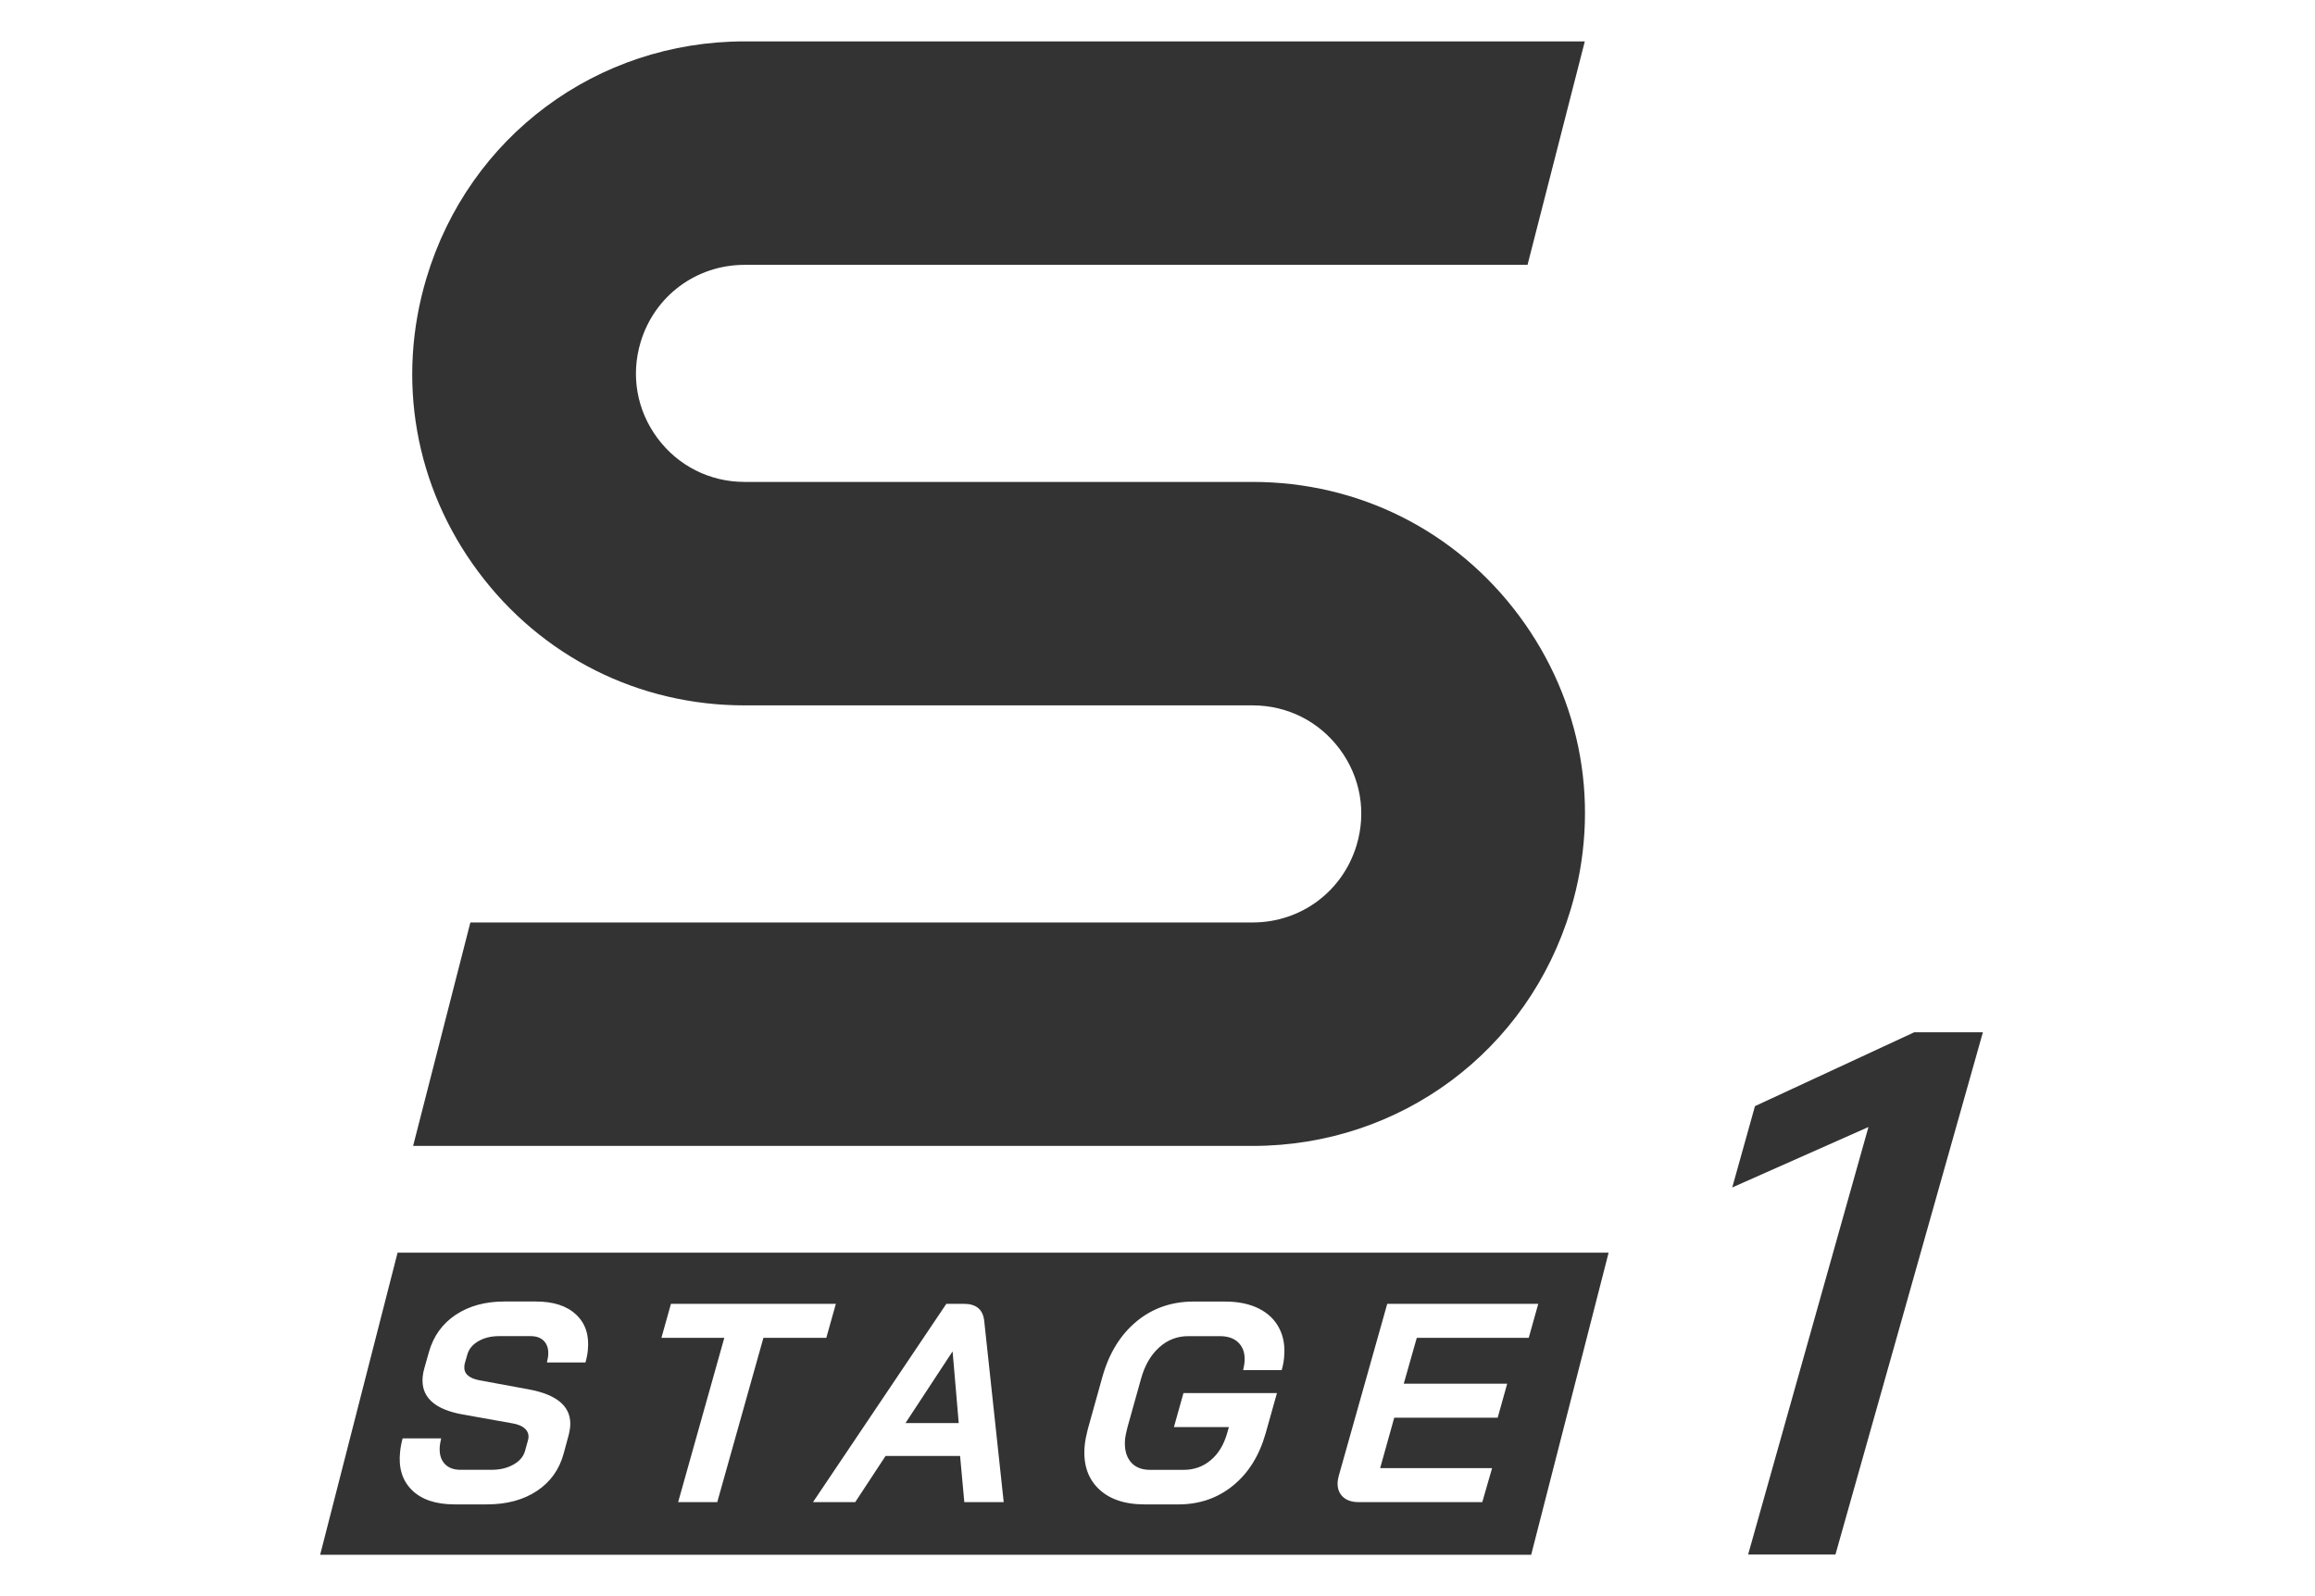
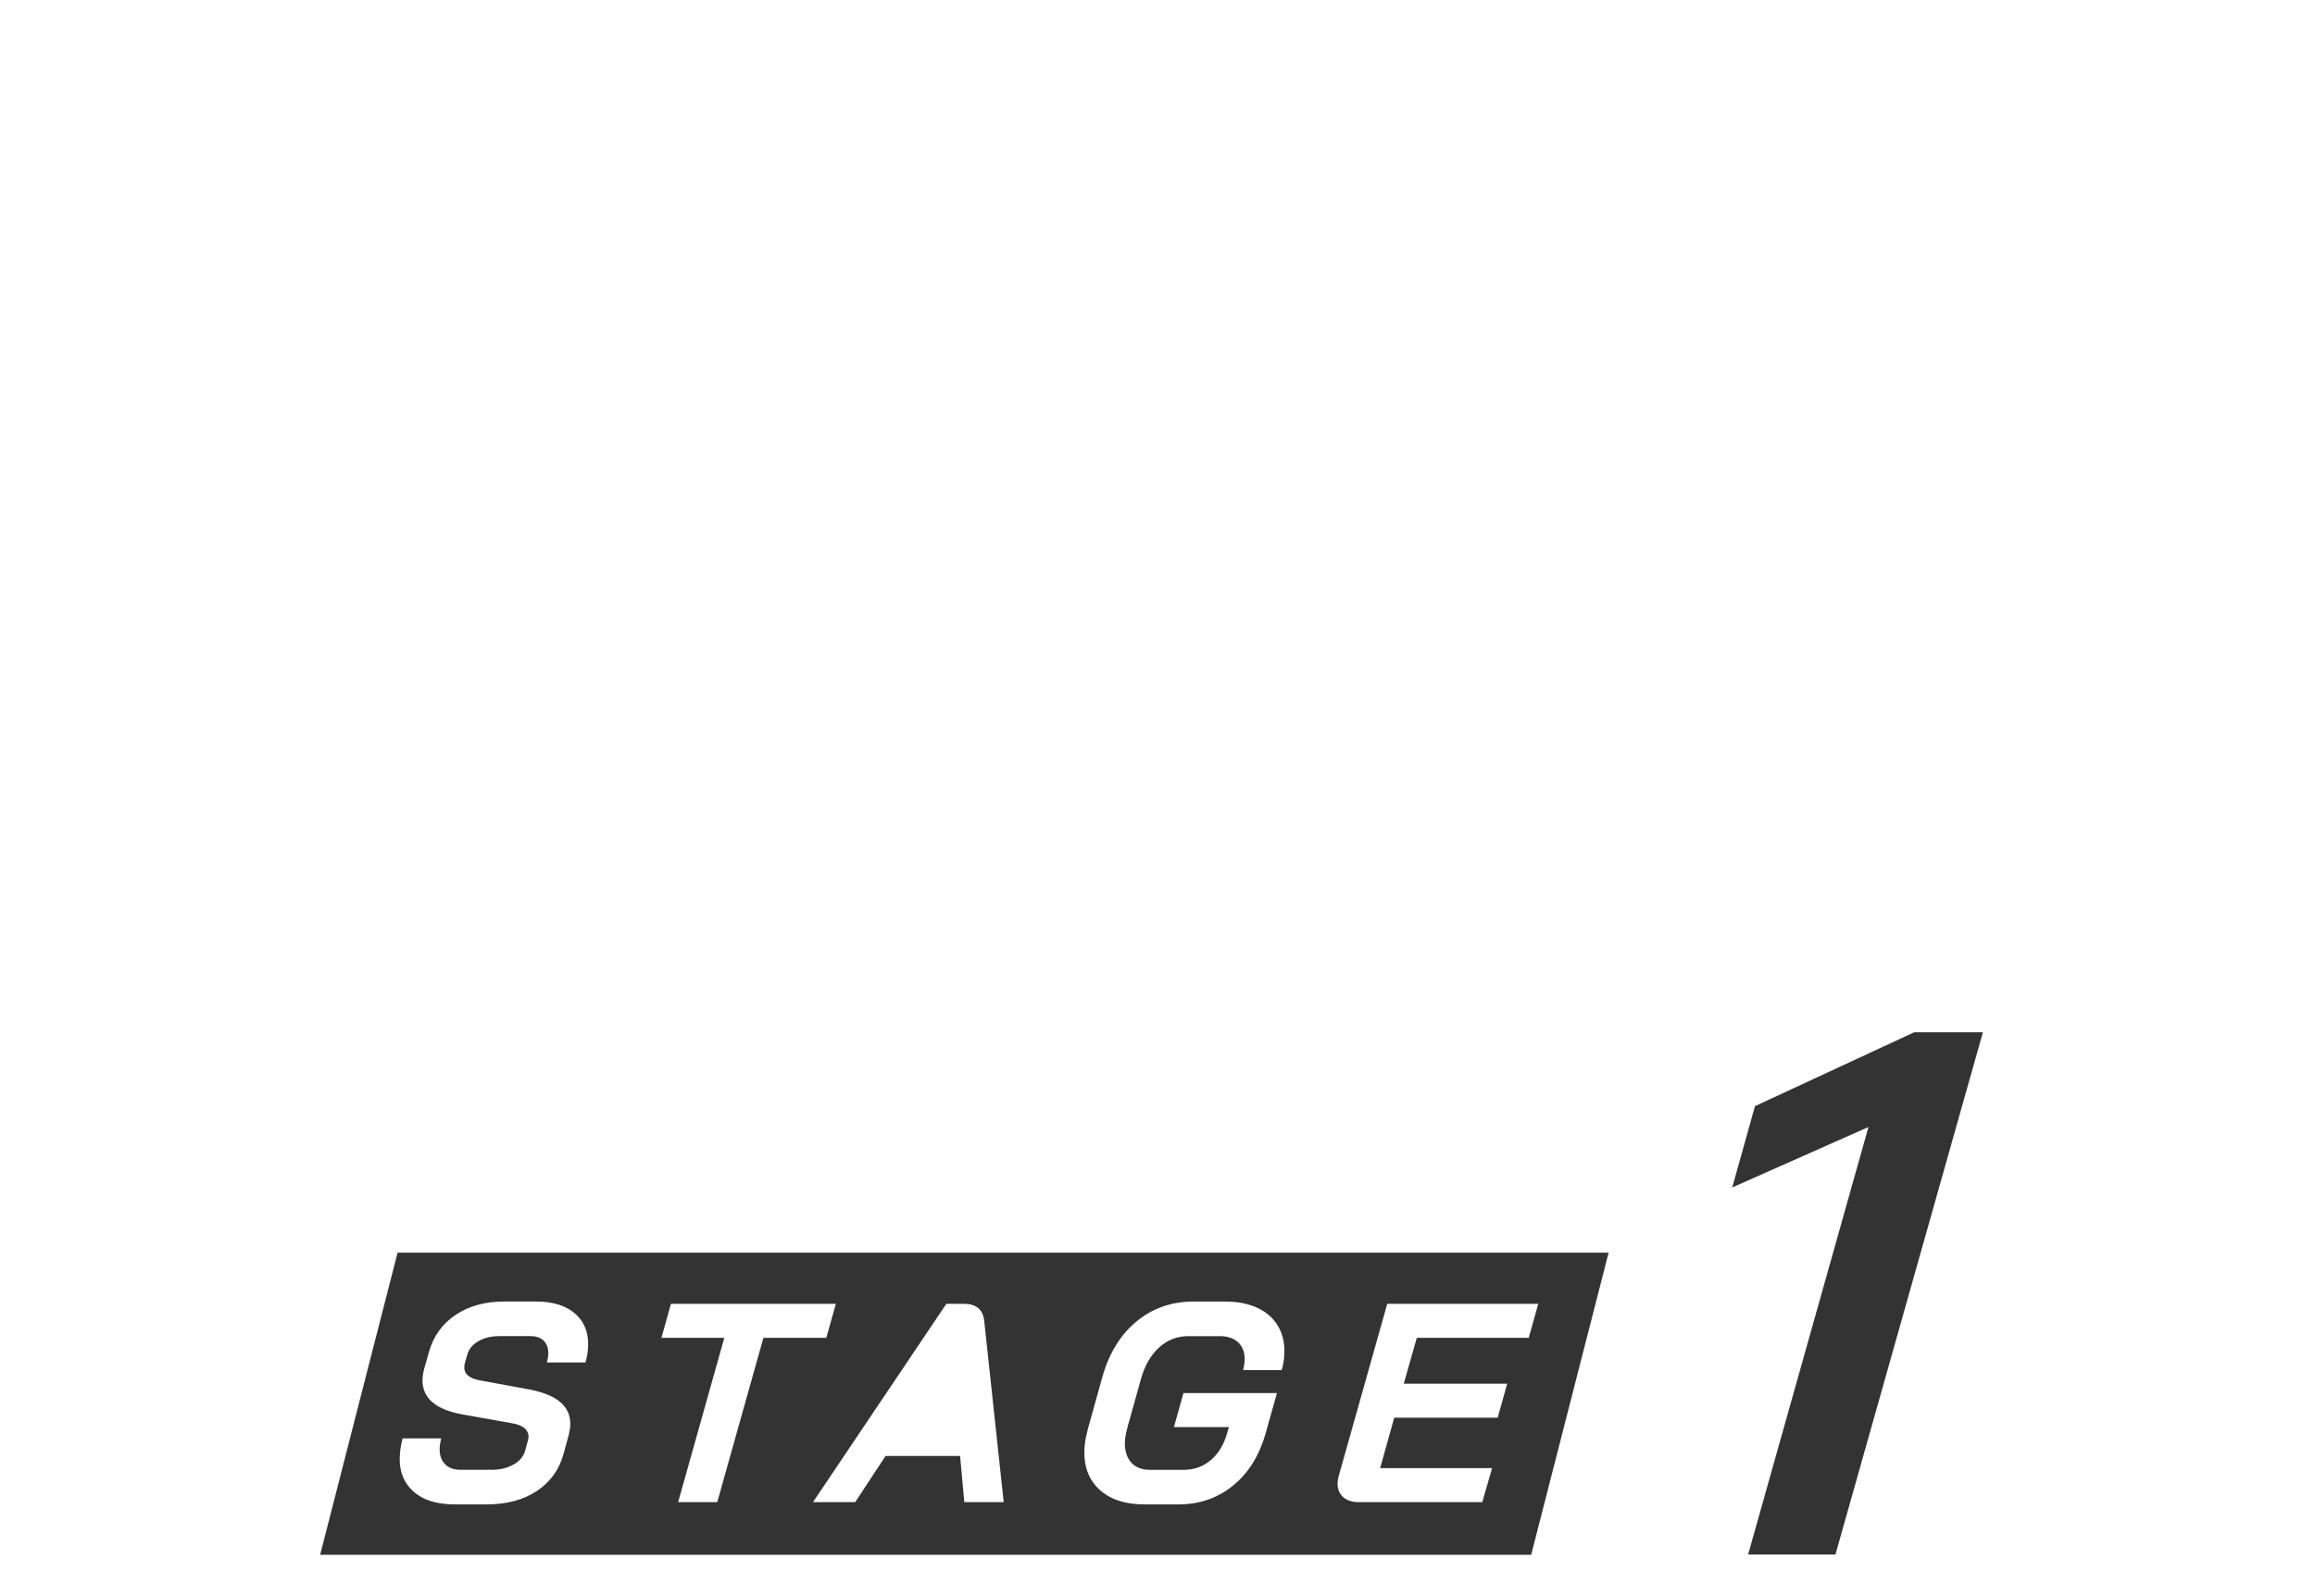
<svg xmlns="http://www.w3.org/2000/svg" id="a" viewBox="0 0 145 100">
  <defs>
    <style>.b{fill:#333;stroke-width:0px;}</style>
  </defs>
-   <path class="b" d="M46.636,44.193h31.823c2.172,0,4.16,1,5.456,2.742s1.681,3.935,1.056,6.016c-.87,2.897-3.487,4.843-6.512,4.843H29.462l-3.587,14h52.585c9.252,0,17.258-5.954,19.92-14.814,1.911-6.362.734-13.068-3.229-18.399-3.965-5.331-10.048-8.388-16.69-8.388h-31.823c-2.172,0-4.161-1-5.457-2.742s-1.681-3.935-1.056-6.015c.87-2.897,3.487-4.843,6.513-4.843h49.039l3.587-14h-52.627c-9.253,0-17.259,5.954-19.921,14.814-1.911,6.362-.734,13.068,3.229,18.398,3.965,5.331,10.048,8.388,16.691,8.388Z" />
  <path class="b" d="M100.755,78.483H24.902l-4.849,18.925h75.853l4.849-18.925ZM36.82,84.598c-.029.272-.08.527-.152.764h-2.414c.045-.189.07-.319.077-.391.041-.391-.036-.697-.23-.923-.196-.225-.483-.337-.861-.337h-1.988c-.497,0-.929.106-1.293.319-.366.213-.597.497-.693.852l-.142.497c-.017.048-.029.112-.038.195-.05.474.268.775.952.905l3.082.567c1.856.344,2.72,1.143,2.588,2.396-.009.083-.036.23-.082.443l-.318,1.172c-.271,1.006-.83,1.789-1.676,2.352-.846.562-1.891.843-3.133.843h-2.023c-1.171,0-2.061-.296-2.666-.888-.607-.591-.857-1.39-.751-2.396.031-.296.084-.579.16-.852h2.414c-.046.212-.073.36-.082.443-.05.473.041.846.272,1.118s.572.408,1.021.408h1.953c.521,0,.976-.109,1.366-.329.389-.218.633-.511.73-.878l.172-.621.034-.16c.025-.236-.049-.435-.222-.594-.173-.16-.433-.27-.781-.329l-3.083-.55c-1.825-.319-2.67-1.118-2.535-2.396.019-.178.055-.355.109-.533l.281-.993c.282-.994.84-1.769,1.673-2.325.834-.557,1.849-.835,3.043-.835h1.988c1.101,0,1.94.275,2.521.826.582.55.823,1.292.726,2.227ZM44.924,94.111h-2.449l2.892-10.294h-3.939l.597-2.13h10.329l-.598,2.13h-3.939l-2.892,10.294ZM60.4,94.111l-.265-2.894h-4.667l-1.901,2.894h-2.645l8.352-12.424h1.101c.769,0,1.193.355,1.271,1.065l1.221,11.358h-2.467ZM80.43,85.06c-.03.284-.081.545-.152.781h-2.414c.046-.214.073-.361.081-.444.056-.521-.055-.932-.331-1.233-.275-.302-.68-.452-1.213-.452h-1.97c-.698,0-1.31.236-1.831.71-.523.474-.899,1.124-1.129,1.952l-.853,3.052c-.083.332-.131.562-.145.693-.062.603.044,1.082.32,1.437.275.355.691.533,1.247.533h2.095c.65,0,1.217-.201,1.696-.604.48-.402.823-.965,1.029-1.687l.112-.39h-3.443l.597-2.13h5.856l-.708,2.52c-.396,1.396-1.075,2.488-2.04,3.274-.963.787-2.108,1.181-3.434,1.181h-2.095c-1.277,0-2.253-.337-2.928-1.012s-.951-1.586-.831-2.733c.029-.271.093-.597.191-.976l.911-3.266c.416-1.479,1.126-2.636,2.13-3.47,1.005-.834,2.2-1.252,3.584-1.252h1.971c.827,0,1.53.146,2.11.436.579.29,1.006.701,1.28,1.233.276.532.377,1.147.304,1.846ZM94.403,86.692l-.596,2.13h-6.479l-.882,3.159h7.011l-.614,2.13h-7.738c-.45,0-.792-.122-1.026-.364-.235-.242-.331-.564-.289-.967.006-.06.029-.172.07-.338l3.03-10.755h9.459l-.596,2.13h-7.012l-.816,2.875h6.478Z" />
-   <polygon class="b" points="59.651 84.687 56.714 89.159 60.05 89.159 59.668 84.687 59.651 84.687" />
  <polygon class="b" points="109.494 97.393 114.963 97.393 124.199 64.673 119.899 64.673 109.923 69.301 108.499 74.396 117.031 70.609 109.494 97.393" />
</svg>